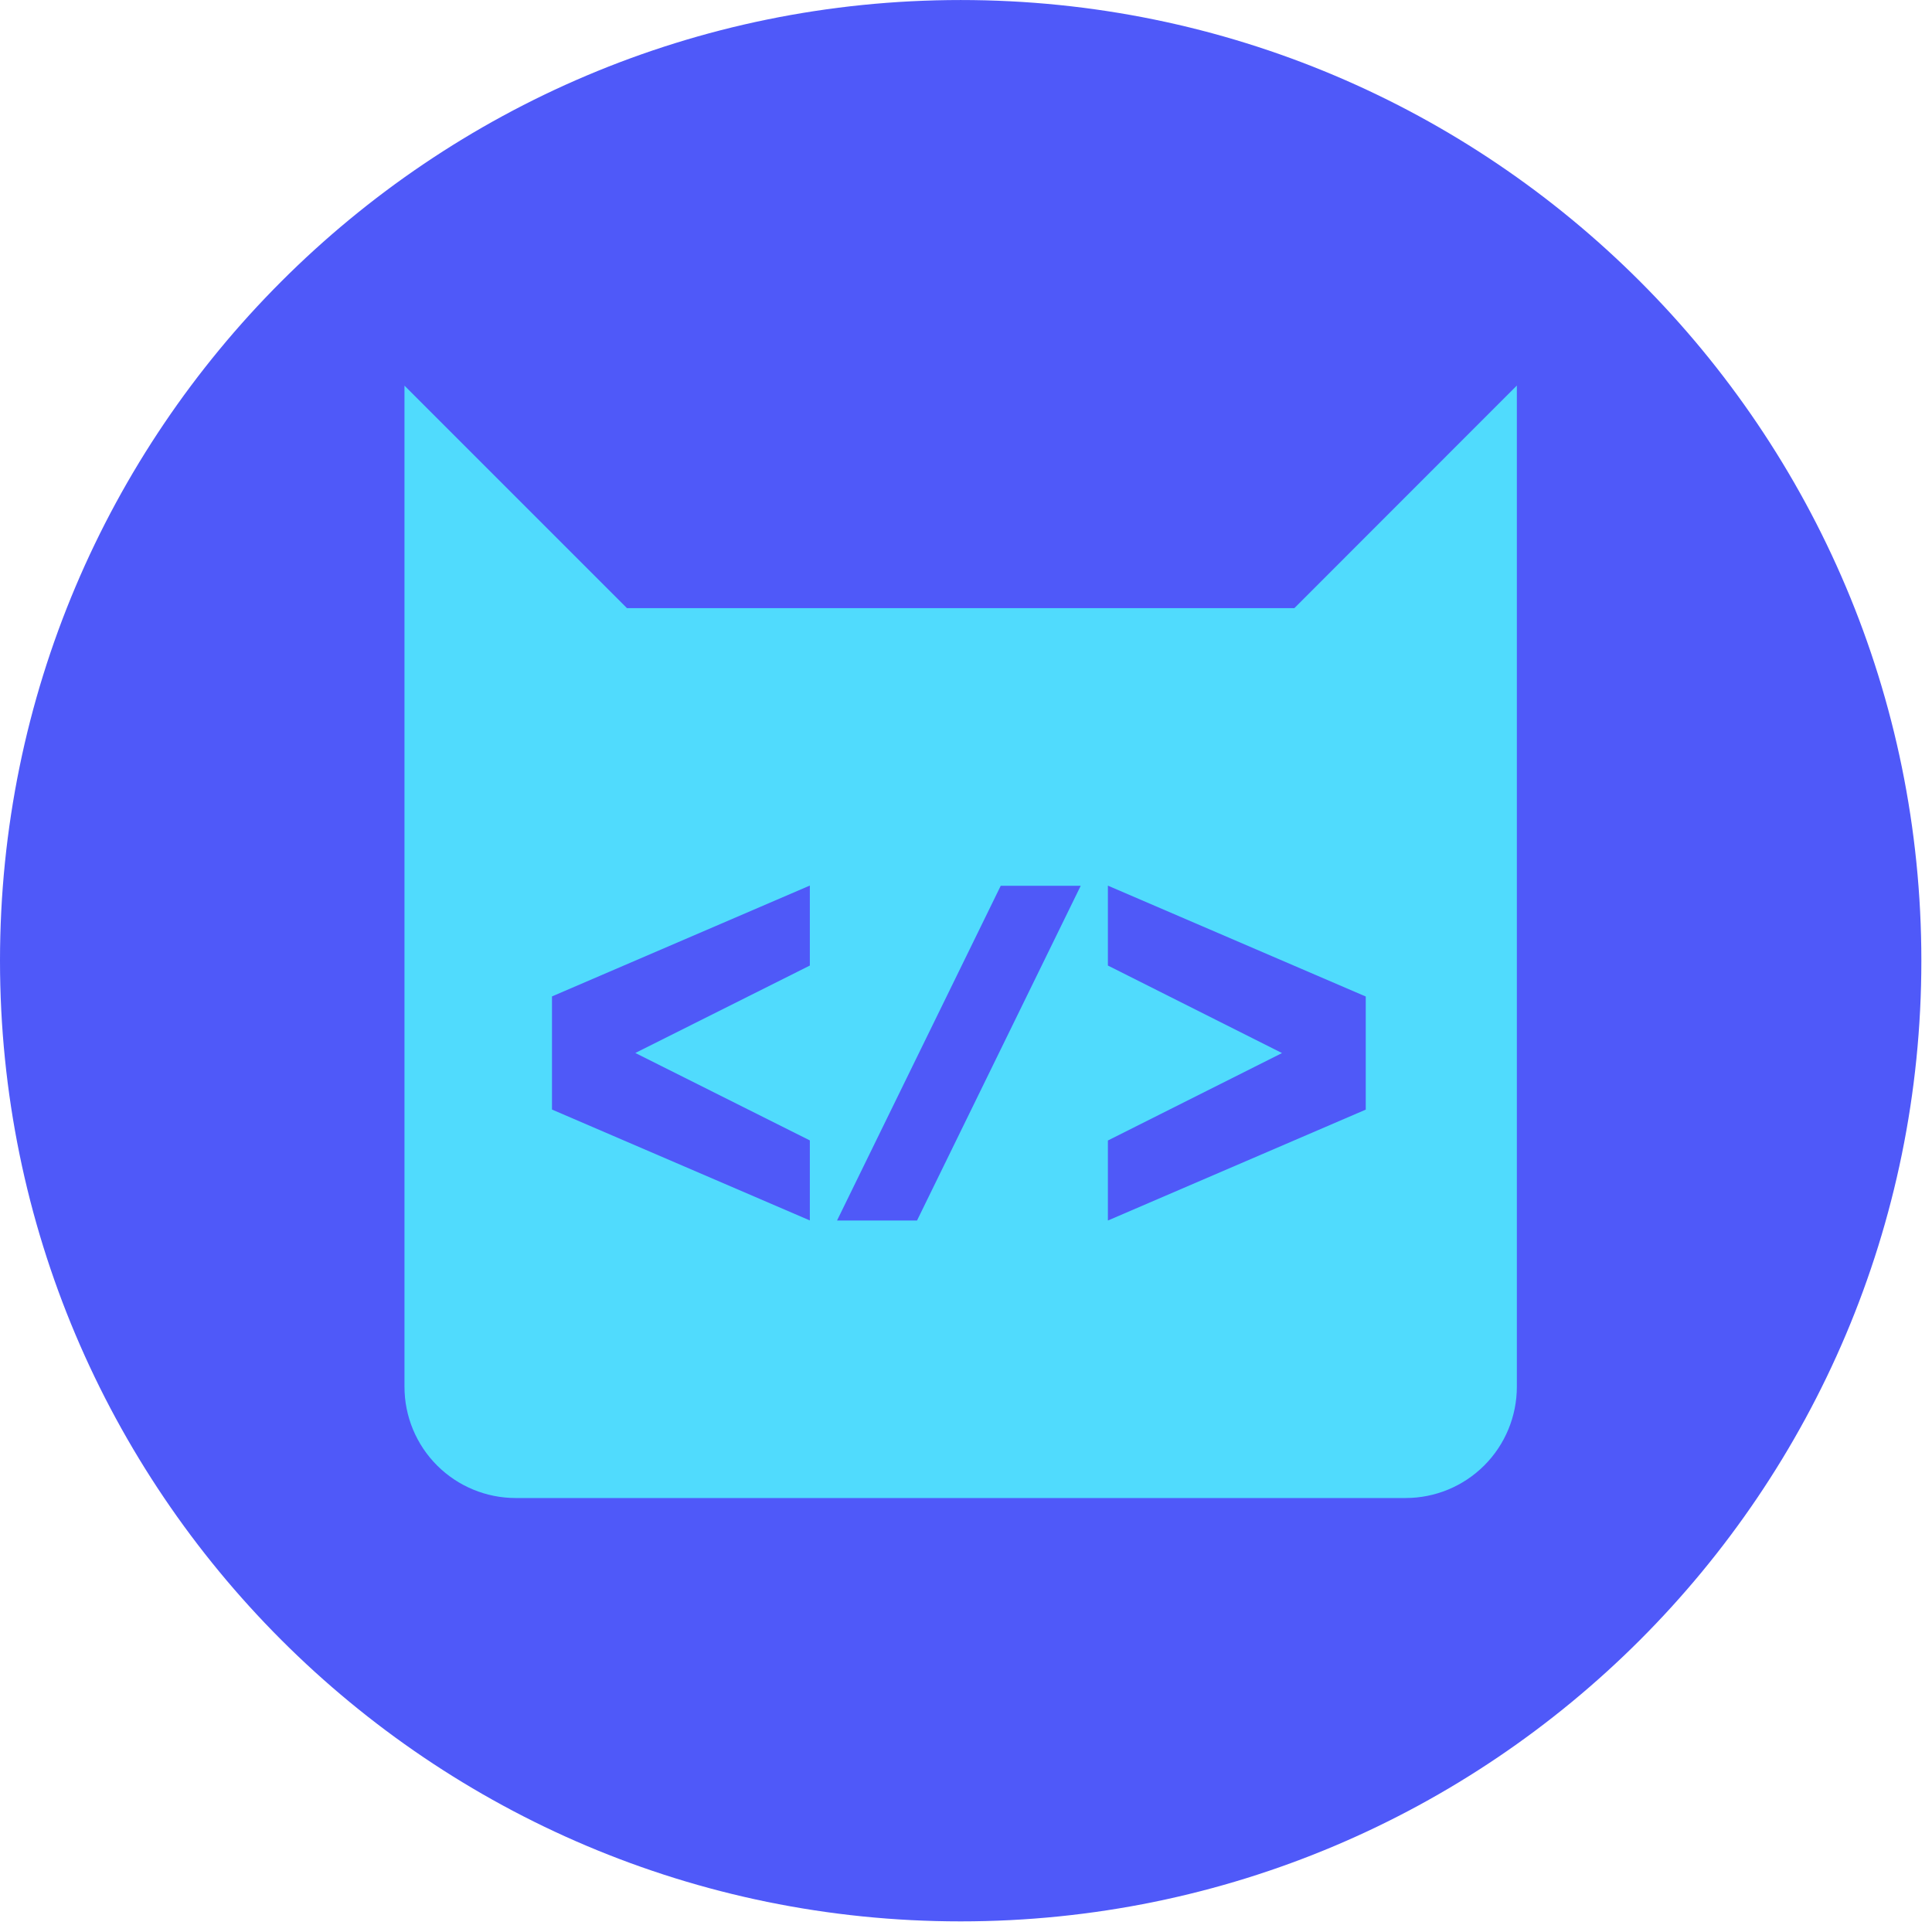
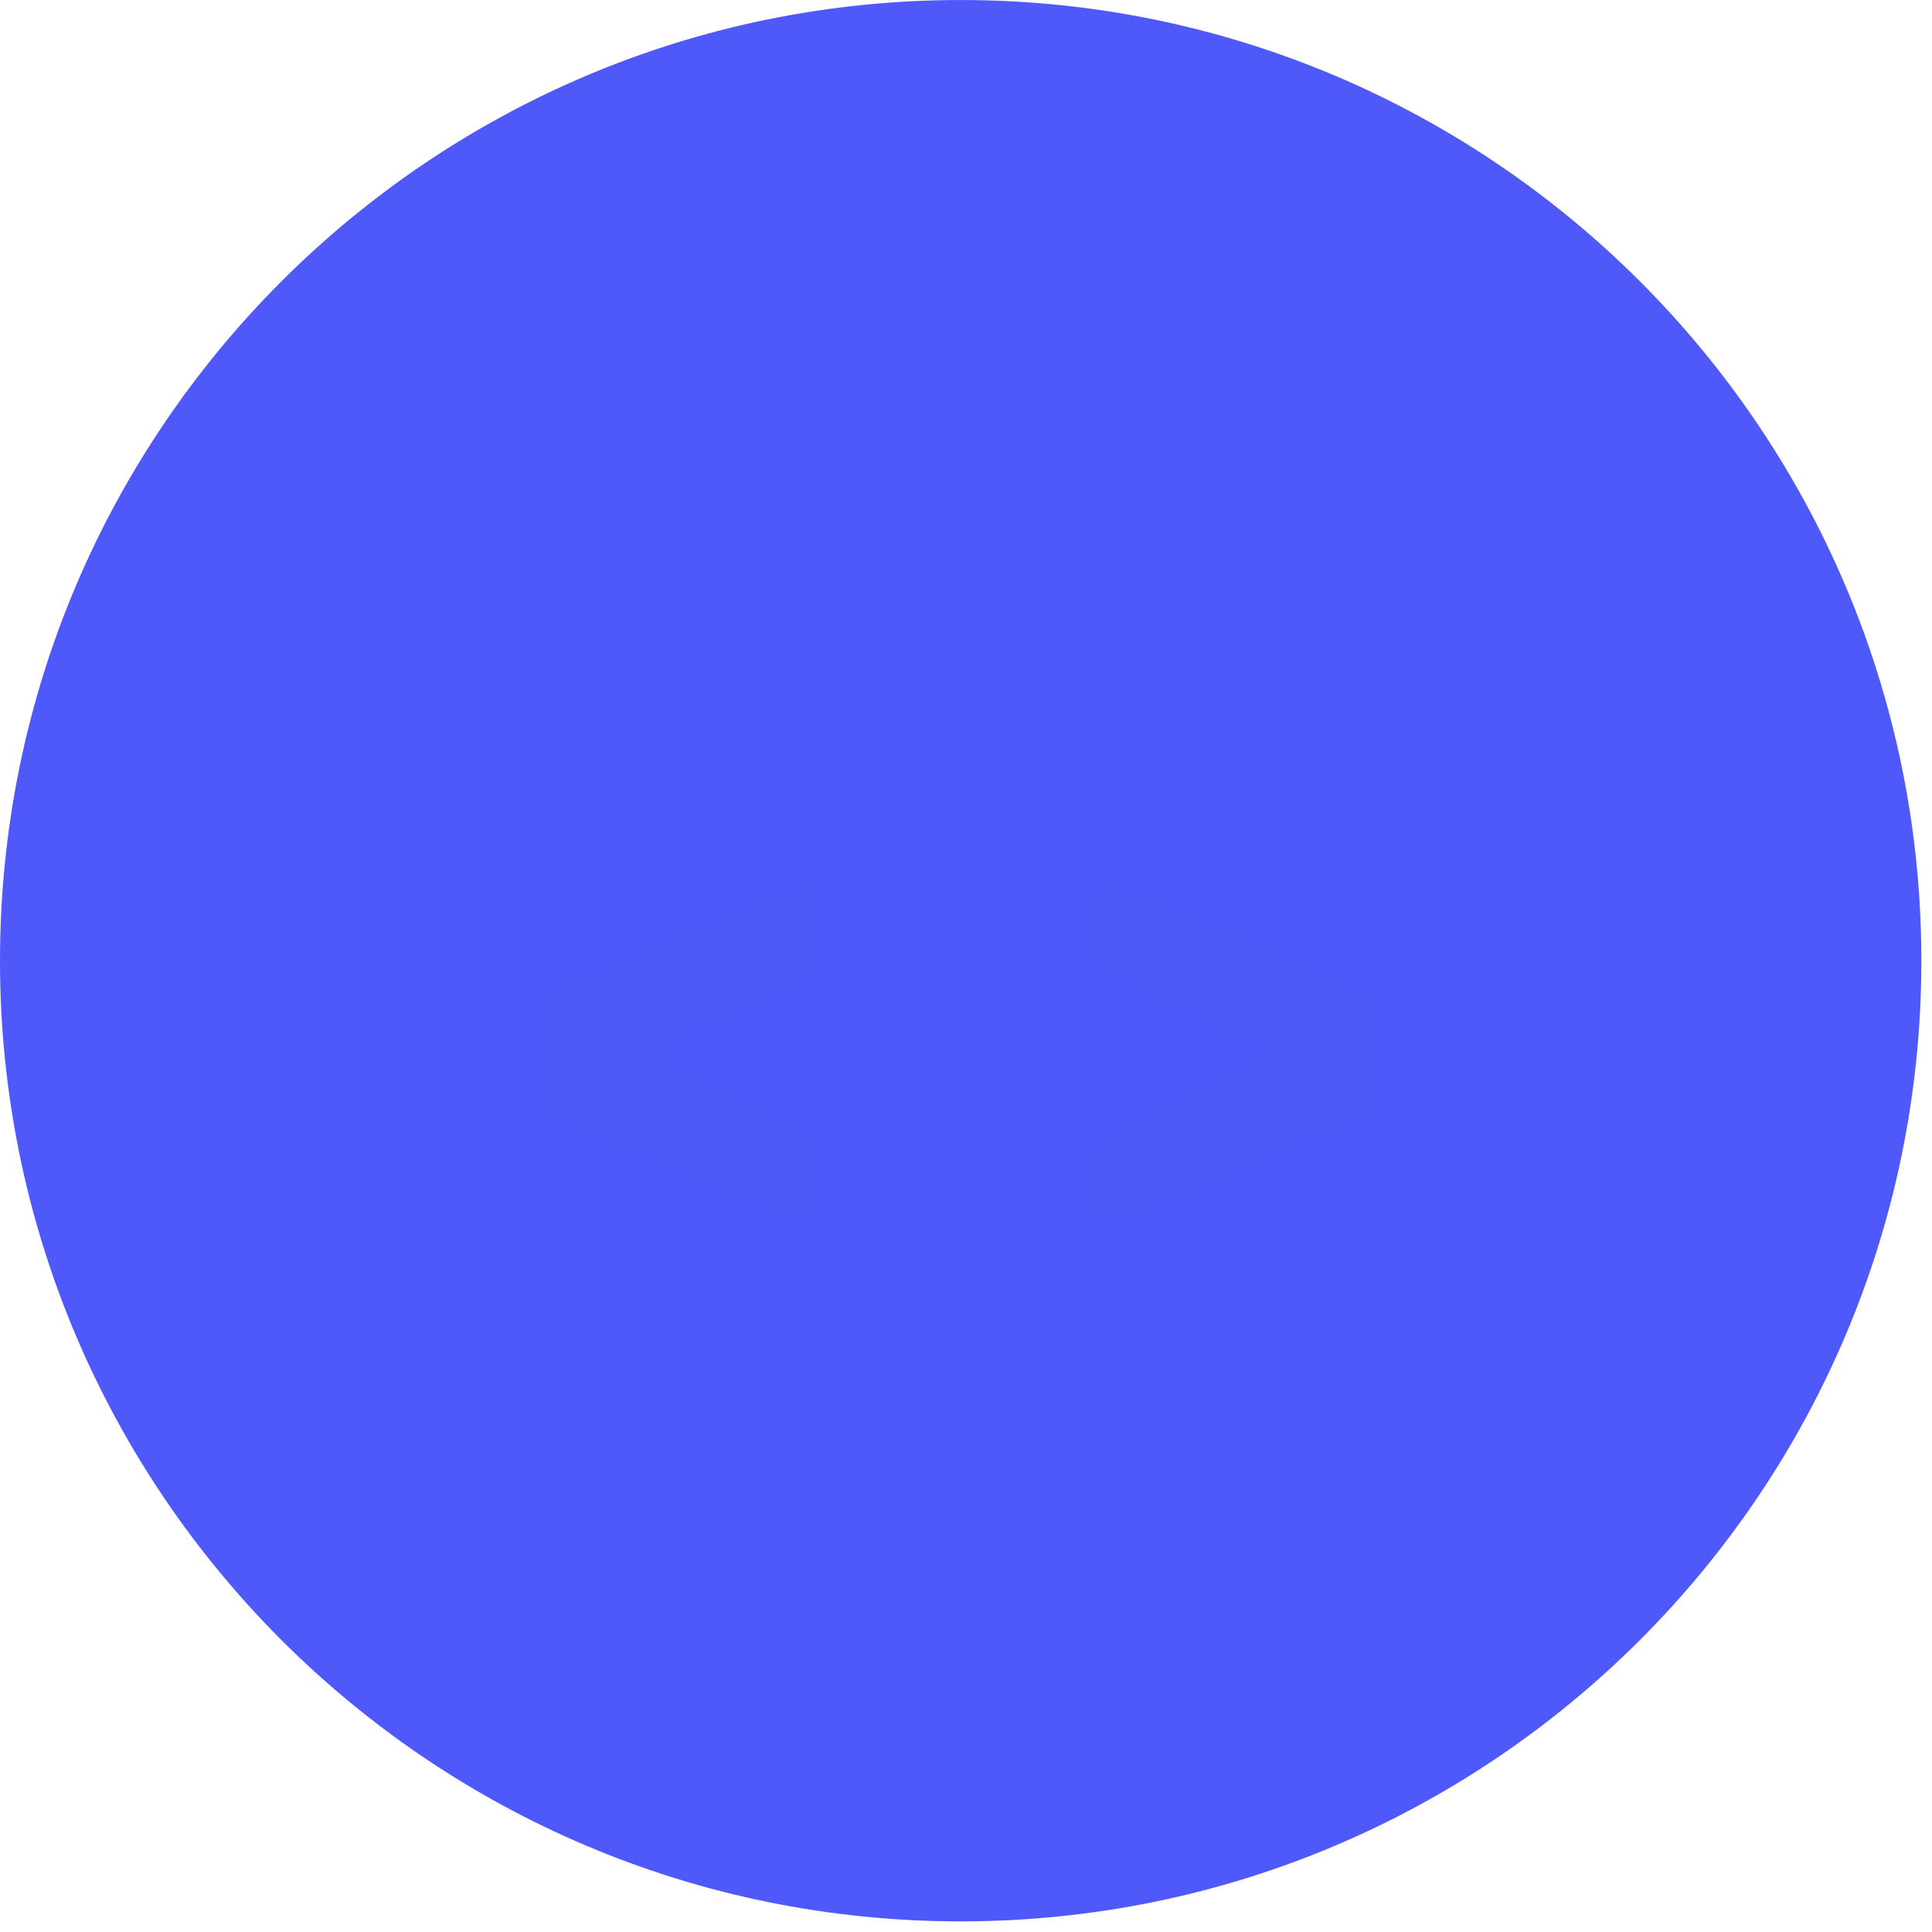
<svg xmlns="http://www.w3.org/2000/svg" width="181" height="181" viewBox="0 0 181 181" fill="none">
  <path d="M90.001 180.005C139.708 180.005 180.003 139.71 180.003 90.003C180.003 40.297 139.708 0.002 90.001 0.002C40.295 0.002 0 40.297 0 90.003C0 139.71 40.295 180.005 90.001 180.005Z" fill="#4F59F9" />
-   <path d="M121.264 56.973H58.737L37.894 36.13V129.927C37.895 132.69 38.994 135.34 40.949 137.294C42.904 139.247 45.554 140.344 48.318 140.343H131.688C134.45 140.342 137.1 139.245 139.053 137.292C141.007 135.338 142.105 132.689 142.107 129.927V36.119L121.264 56.973Z" fill="#50DBFD" />
  <path d="M75.87 90.458L59.52 98.649L75.87 106.84V114.337L51.713 103.948V93.35L75.87 82.964V90.458Z" fill="#4F59F8" />
-   <path d="M85.911 114.345H78.417L93.753 82.985H101.247L85.911 114.345Z" fill="#4F59F8" />
  <path d="M103.794 90.457V82.972L127.951 93.358V103.955L103.794 114.345V106.848L120.106 98.657L103.794 90.457Z" fill="#4F59F8" />
</svg>